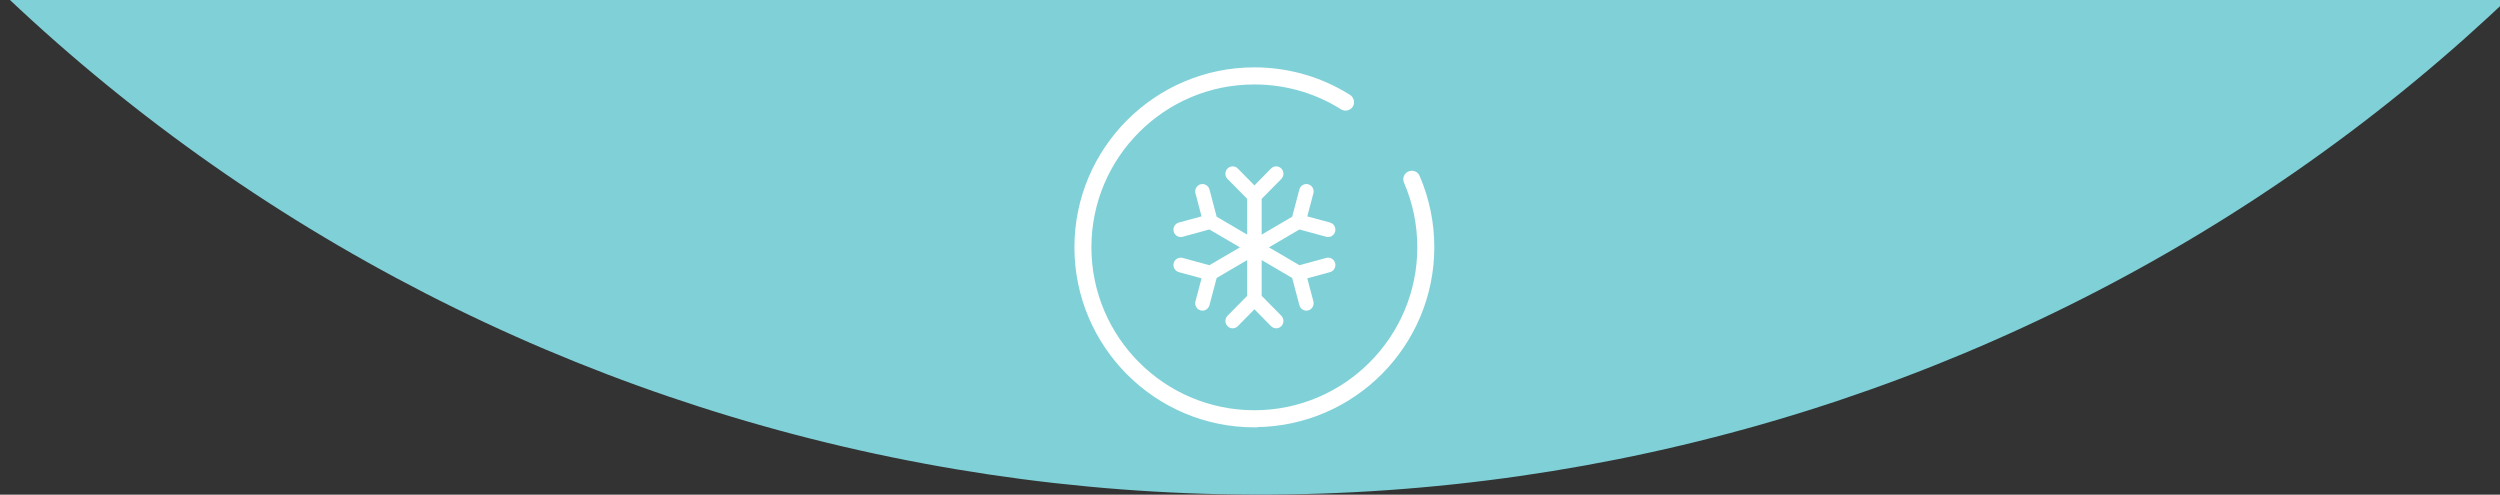
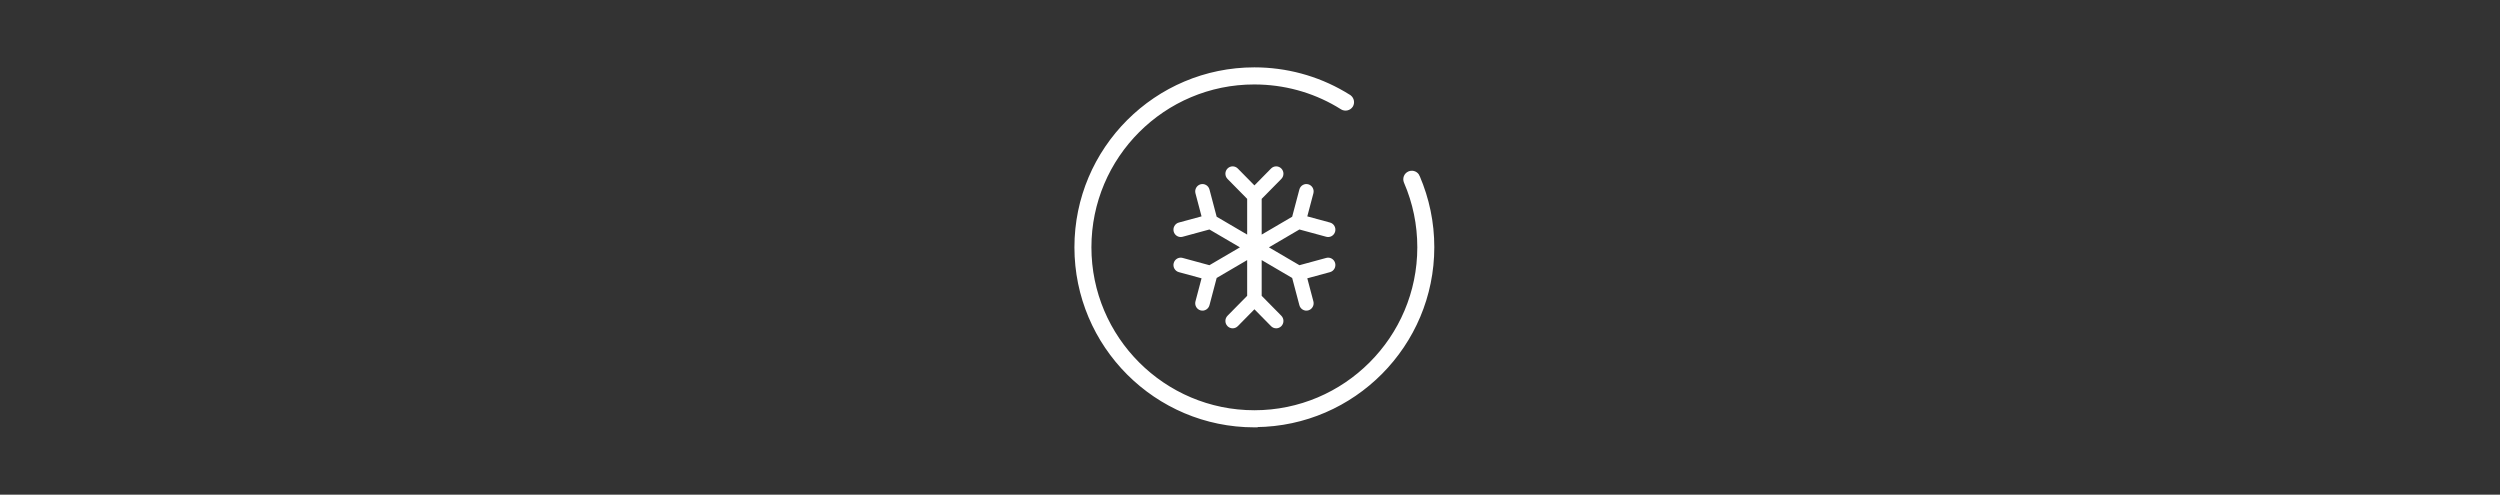
<svg xmlns="http://www.w3.org/2000/svg" width="283" height="56" viewBox="0 0 283 56" fill="none">
  <rect x="0" y="0" width="283" height="56" fill="#333333" stroke="none" />
  <g clip-path="url(#clip0_1683_56402)">
-     <path d="M237.777 -144.439C237.805 -128.907 233.938 -113.619 226.519 -99.933C219.1 -86.247 208.359 -74.586 195.25 -65.984C182.14 -57.382 167.067 -52.105 151.367 -50.622C135.667 -49.139 119.827 -51.495 105.252 -57.481C90.677 -63.468 77.818 -72.899 67.816 -84.939C57.813 -96.979 50.976 -111.255 47.911 -126.5C44.846 -141.746 45.65 -157.489 50.248 -172.333C54.848 -187.176 63.101 -200.663 74.276 -211.593C84.422 -221.574 90.118 -235.125 90.105 -249.267C90.091 -263.409 84.372 -276.982 74.207 -287.004C64.04 -297.025 50.259 -302.67 35.895 -302.699C21.531 -302.728 7.759 -297.138 -2.389 -287.16C-30.879 -259.14 -50.269 -223.409 -58.109 -184.482C-65.948 -145.554 -61.885 -105.179 -46.433 -68.457C-30.981 -31.735 -4.834 -0.313 28.705 21.837C62.243 43.987 101.669 55.872 142.001 55.99C182.331 56.108 221.756 44.453 255.296 22.499C288.835 0.545 314.982 -30.723 330.434 -67.356C345.886 -103.987 349.948 -144.339 342.109 -183.312C334.269 -222.285 314.879 -258.129 286.388 -286.316C276.231 -296.363 262.448 -302.039 248.071 -302.094C233.694 -302.149 219.9 -296.577 209.725 -286.608C204.687 -281.671 200.688 -275.802 197.958 -269.338C195.228 -262.873 193.819 -255.938 193.813 -248.929C193.8 -234.774 199.499 -221.178 209.656 -211.129C218.569 -202.373 225.642 -191.973 230.468 -180.527C235.294 -169.081 237.778 -156.817 237.777 -144.439Z" fill="#80D0D8" />
    <path d="M141.994 7.812C145.571 7.812 149.055 8.75 152.123 10.537L152.731 10.905L152.733 10.907L152.797 10.953C153.1 11.197 153.183 11.637 152.979 11.972L152.976 11.977C152.745 12.331 152.269 12.44 151.911 12.223L151.908 12.221V12.22C149.13 10.466 145.943 9.499 142.653 9.385L141.994 9.373C131.719 9.361 123.361 17.719 123.361 27.994C123.361 38.269 131.719 46.627 141.994 46.627C152.269 46.627 160.627 38.269 160.627 27.994C160.627 25.425 160.115 22.95 159.104 20.602V20.601C158.936 20.216 159.104 19.753 159.506 19.581L159.579 19.553C159.949 19.433 160.369 19.605 160.529 19.984H160.528C161.618 22.52 162.176 25.21 162.176 27.982C162.176 39.048 153.224 48.06 142.182 48.161V48.188H141.994C130.866 48.188 121.813 39.134 121.812 27.994C121.812 16.854 130.866 7.812 141.994 7.812Z" fill="white" stroke="white" stroke-width="0.375" />
    <path d="M143.884 19.076C144.204 18.751 144.725 18.751 145.046 19.076C145.366 19.401 145.366 19.929 145.046 20.255L142.822 22.511V26.556L146.274 24.533L147.089 21.451C147.206 21.007 147.657 20.743 148.095 20.862C148.533 20.981 148.793 21.438 148.676 21.883L147.986 24.493L150.558 25.192C150.996 25.311 151.257 25.768 151.139 26.213C151.022 26.657 150.572 26.922 150.134 26.803L147.095 25.977L143.643 27.999L147.095 30.021L150.134 29.195C150.572 29.076 151.022 29.341 151.139 29.785C151.257 30.23 150.996 30.686 150.558 30.806L147.986 31.505L148.676 34.115C148.793 34.56 148.533 35.017 148.095 35.136C147.656 35.255 147.206 34.99 147.089 34.546L146.274 31.465L142.822 29.442V33.487L145.046 35.743C145.366 36.069 145.366 36.596 145.046 36.922C144.725 37.247 144.204 37.247 143.884 36.922L142.001 35.011L140.118 36.922C139.797 37.247 139.277 37.247 138.956 36.922C138.635 36.596 138.635 36.069 138.956 35.743L141.179 33.487V29.442L137.727 31.465L136.913 34.547C136.795 34.991 136.345 35.255 135.907 35.136C135.469 35.017 135.209 34.56 135.326 34.115L136.015 31.505L133.443 30.806C133.005 30.686 132.745 30.23 132.862 29.785C132.979 29.341 133.43 29.076 133.868 29.195L136.906 30.021L140.358 27.999L136.905 25.977L133.868 26.803C133.43 26.921 132.979 26.657 132.862 26.213C132.745 25.768 133.005 25.311 133.443 25.192L136.015 24.493L135.326 21.883C135.209 21.438 135.469 20.981 135.907 20.862C136.345 20.743 136.795 21.008 136.913 21.452L137.727 24.533L141.179 26.556V22.511L138.956 20.255C138.635 19.929 138.635 19.401 138.956 19.076C139.277 18.751 139.797 18.751 140.118 19.076L142.001 20.987L143.884 19.076Z" fill="white" />
  </g>
  <defs>
    <clipPath id="clip0_1683_56402">
      <rect width="283" height="56" fill="white" />
    </clipPath>
  </defs>
</svg>